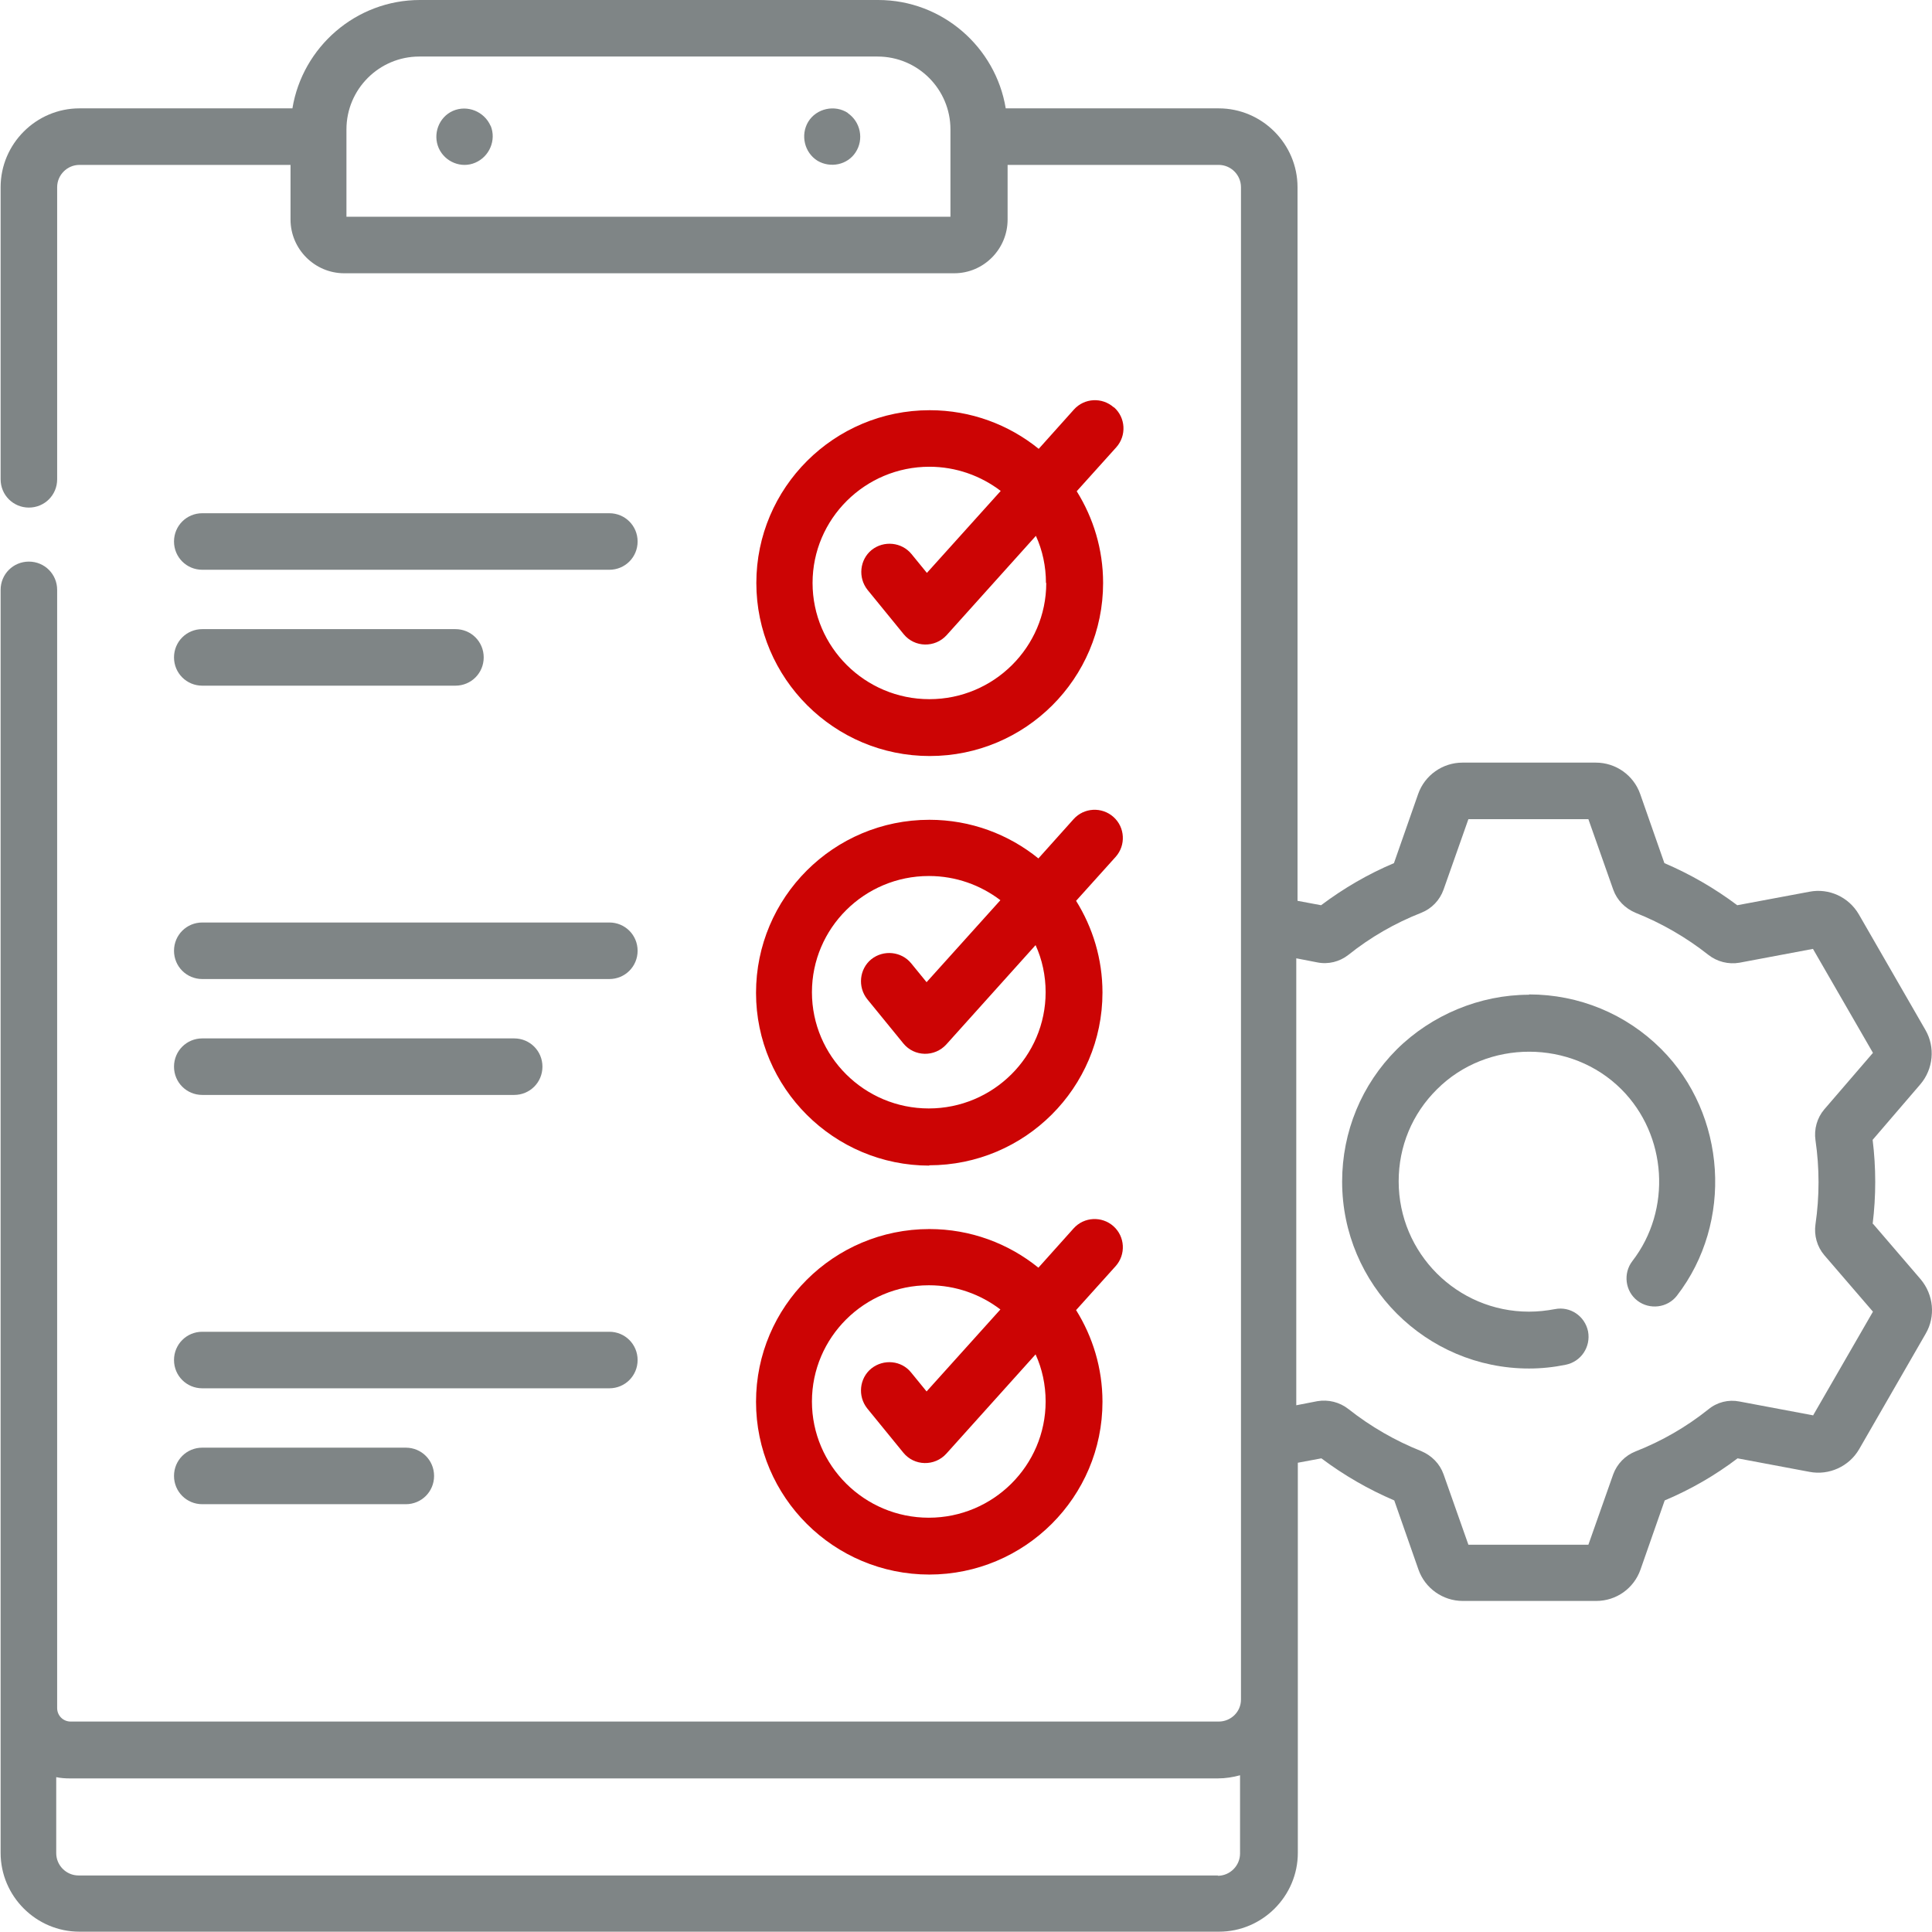
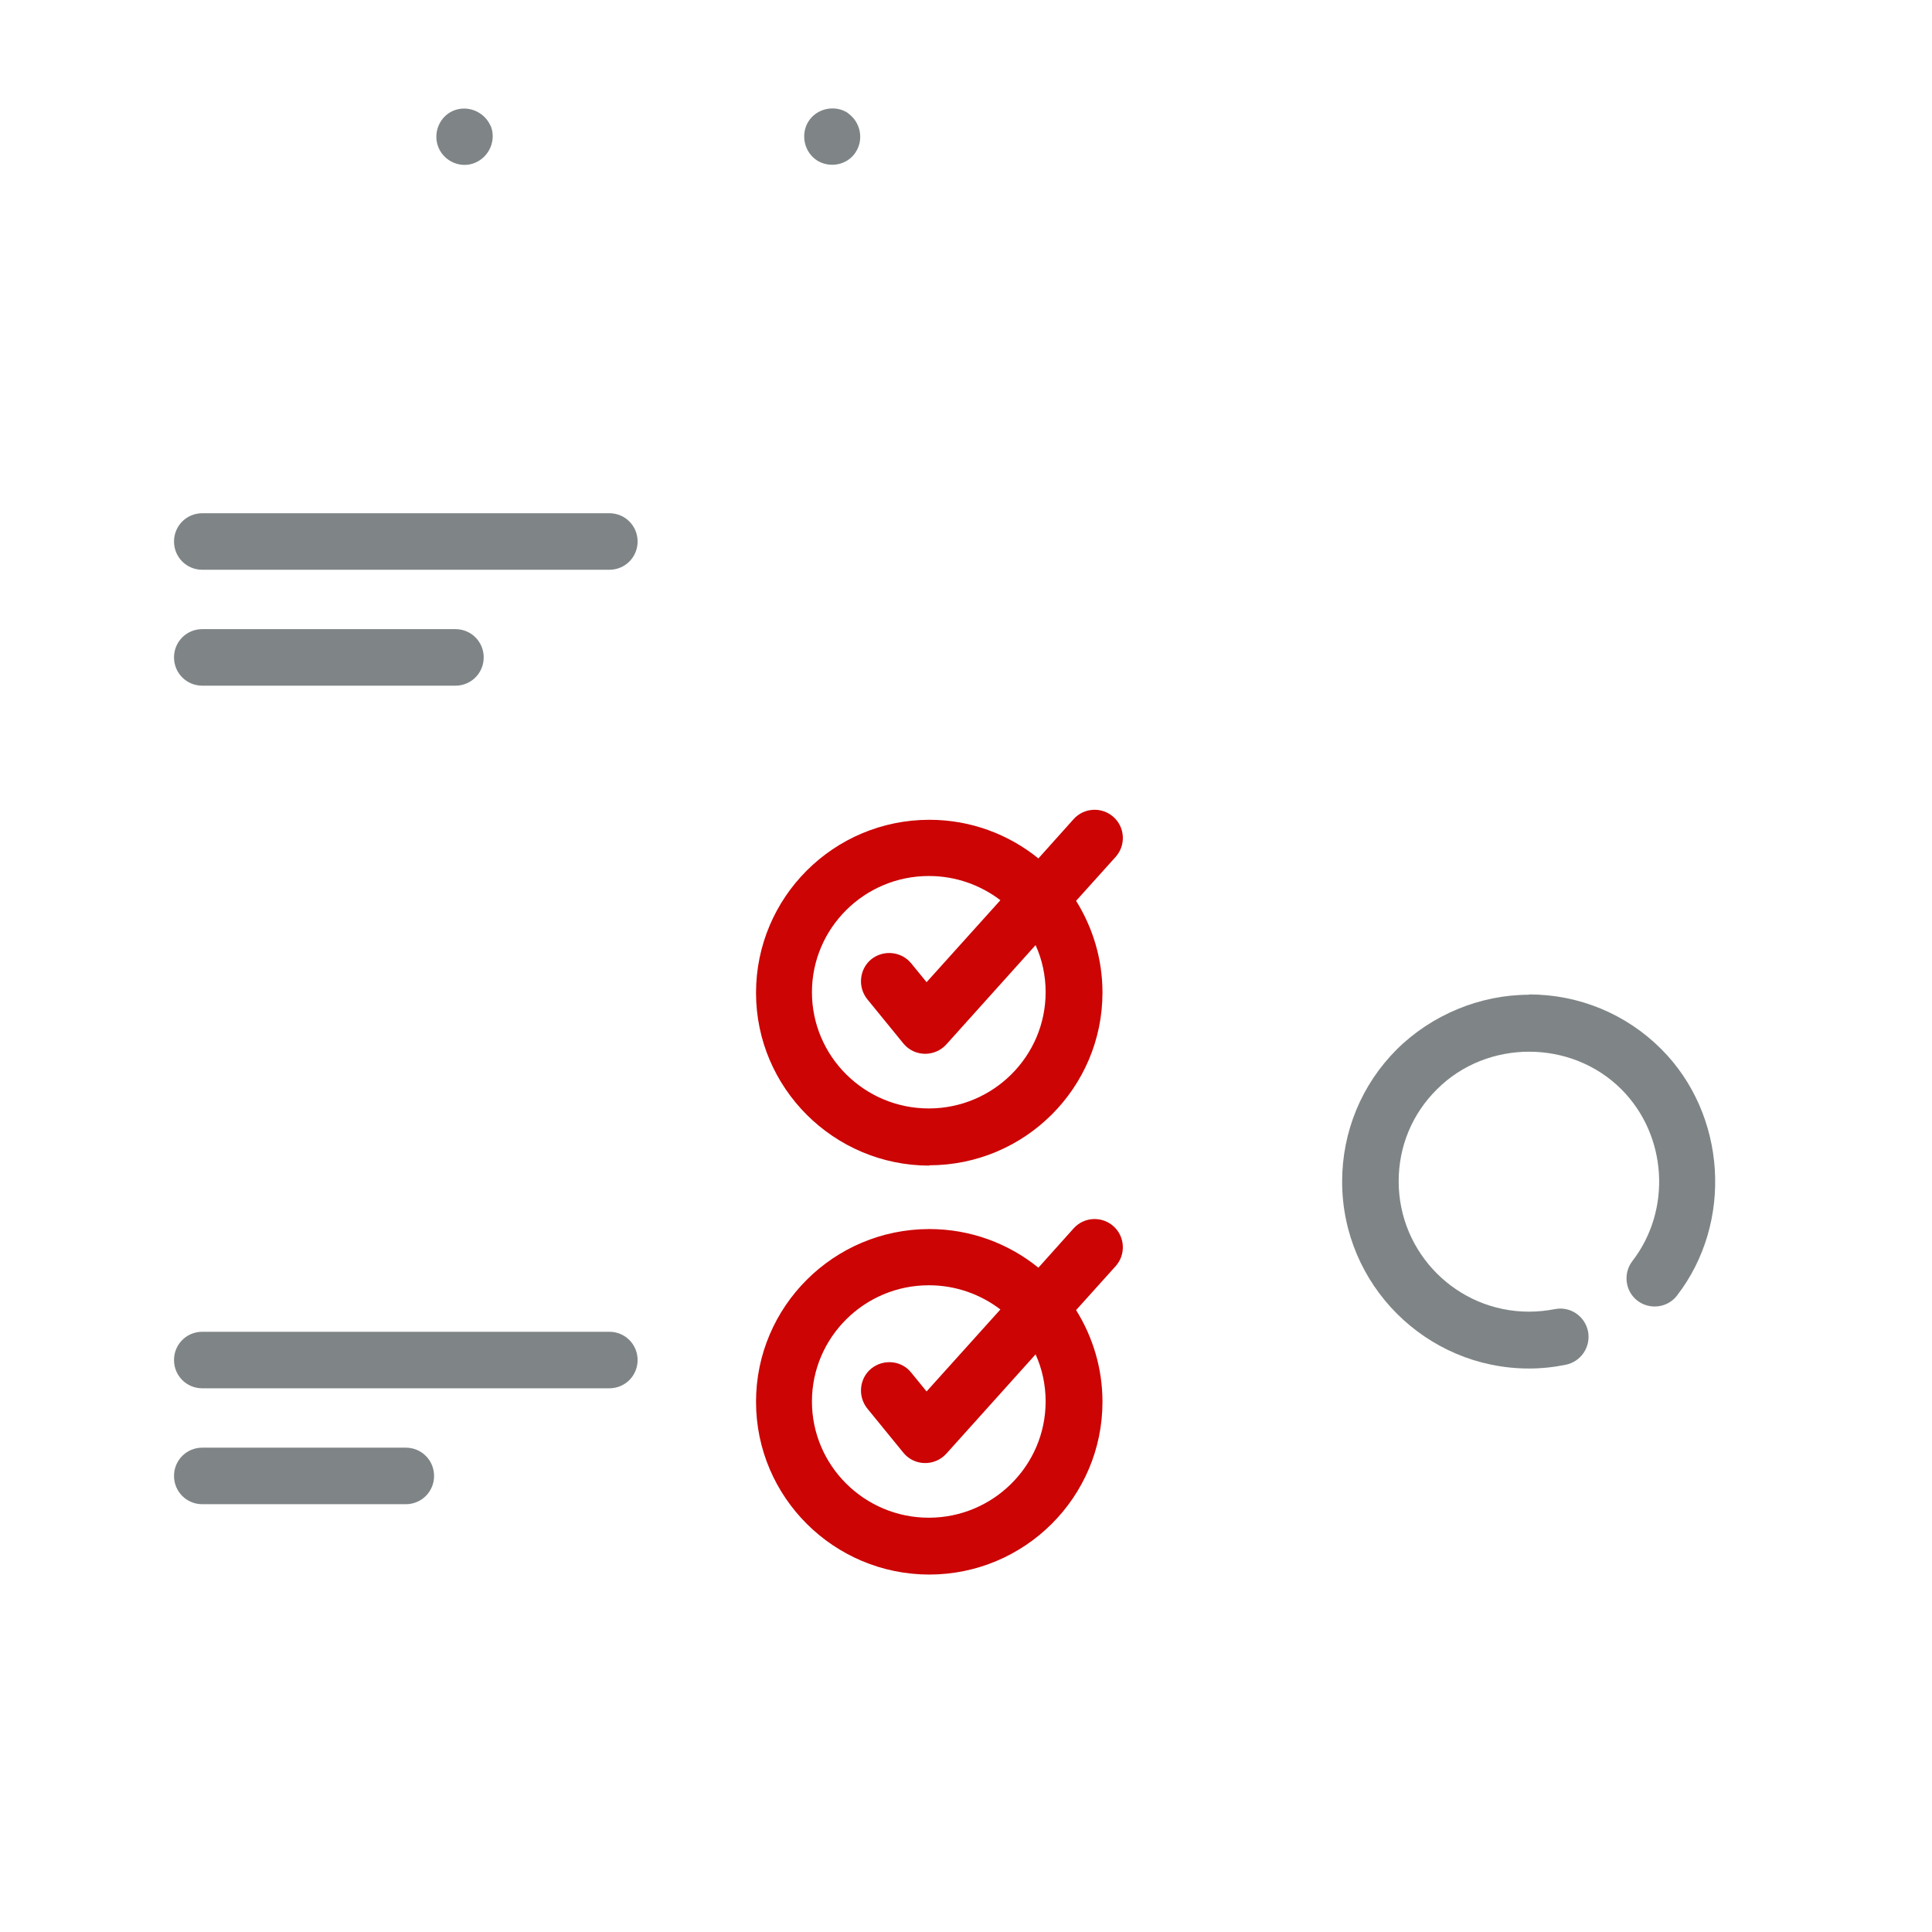
<svg xmlns="http://www.w3.org/2000/svg" xml:space="preserve" width="6.679mm" height="6.679mm" version="1.1" style="shape-rendering:geometricPrecision; text-rendering:geometricPrecision; image-rendering:optimizeQuality; fill-rule:evenodd; clip-rule:evenodd" viewBox="0 0 61.51 61.51">
  <defs>
    <style type="text/css">
   
    .fil0 {fill:#7F8586;fill-rule:nonzero}
    .fil1 {fill:#CC0404;fill-rule:nonzero}
   
  </style>
  </defs>
  <g id="_x0020_70">
    <g id="_2094720723568">
      <path class="fil0" d="M48.68 31.67c-1.56,0 -3.1,0.64 -4.21,1.74 -1.12,1.12 -1.74,2.62 -1.74,4.21 0,3.28 2.67,5.95 5.95,5.95 0.39,0 0.78,-0.04 1.17,-0.12 0.49,-0.1 0.8,-0.57 0.71,-1.06 -0.1,-0.49 -0.57,-0.81 -1.06,-0.71 -0.27,0.05 -0.54,0.08 -0.82,0.08 -2.29,0 -4.15,-1.86 -4.15,-4.15 0,-1.11 0.43,-2.15 1.22,-2.93 1.6,-1.6 4.28,-1.59 5.87,0 1.46,1.46 1.61,3.84 0.35,5.47 -0.3,0.39 -0.23,0.96 0.16,1.26 0.39,0.3 0.96,0.23 1.26,-0.16 1.8,-2.33 1.58,-5.77 -0.5,-7.85 -1.12,-1.12 -2.62,-1.74 -4.21,-1.74z" />
-       <path class="fil0" d="M59.62 38.97c0.11,-0.89 0.11,-1.79 0,-2.68l1.52 -1.77c0.41,-0.48 0.48,-1.18 0.16,-1.73l-2.12 -3.68c-0.32,-0.55 -0.95,-0.84 -1.57,-0.72l-2.3 0.43c-0.72,-0.54 -1.5,-0.99 -2.32,-1.34l-0.77 -2.2c-0.21,-0.6 -0.78,-1 -1.41,-1l-4.25 -0c-0.63,0 -1.2,0.4 -1.41,1l-0.77 2.2c-0.83,0.35 -1.6,0.8 -2.32,1.34l-0.75 -0.14 0 -22.72c0,-1.38 -1.13,-2.51 -2.51,-2.51l-6.78 0c-0.32,-1.95 -2.02,-3.45 -4.06,-3.45l-14.59 0c-2.04,0 -3.74,1.5 -4.06,3.45l-6.78 0c-1.38,0 -2.51,1.13 -2.51,2.51l0 9.3c0,0.5 0.4,0.9 0.9,0.9 0.5,0 0.9,-0.4 0.9,-0.9l0 -9.3c0,-0.39 0.32,-0.71 0.71,-0.71l6.72 0 0 1.74c0,0.94 0.77,1.71 1.71,1.71l19.42 0c0.94,0 1.7,-0.77 1.7,-1.71l0 -1.74 6.72 0c0.39,0 0.71,0.32 0.71,0.71l0 48.15c0,0.39 -0.32,0.7 -0.71,0.7l-36.55 0c-0.24,0 -0.43,-0.19 -0.43,-0.43l0 -35.6c0,-0.5 -0.4,-0.9 -0.9,-0.9 -0.5,0 -0.9,0.4 -0.9,0.9l0 40.21c0,1.38 1.13,2.51 2.51,2.51l36.28 0c1.38,0 2.51,-1.13 2.51,-2.51l0 -12.42 0.75 -0.14c0.72,0.54 1.5,0.99 2.32,1.34l0.77 2.2c0.21,0.6 0.78,1 1.41,1l4.25 0 0 0c0.64,0 1.2,-0.4 1.41,-1l0.77 -2.2c0.83,-0.35 1.61,-0.8 2.32,-1.34l2.29 0.43c0.62,0.12 1.26,-0.17 1.58,-0.72l2.12 -3.68c0.32,-0.55 0.25,-1.24 -0.16,-1.73l-1.52 -1.77zm-29.36 -32.07l-19.23 0 0 -2.78c0,-1.28 1.04,-2.32 2.32,-2.32l14.59 0c1.28,0 2.32,1.04 2.32,2.32l0 2.78 0 0zm8.52 52.81l-36.28 0c-0.39,0 -0.71,-0.32 -0.71,-0.71l0 -2.42c0.14,0.03 0.29,0.04 0.43,0.04l36.55 0c0.25,0 0.49,-0.04 0.71,-0.1l0 2.49c0,0.39 -0.32,0.71 -0.71,0.71zm18.94 -14.65l-2.34 -0.44c-0.35,-0.07 -0.71,0.02 -0.99,0.25 -0.7,0.56 -1.48,1.01 -2.32,1.34 -0.33,0.13 -0.59,0.4 -0.71,0.73l-0.79 2.24 -3.82 0 -0.79 -2.24c-0.12,-0.34 -0.38,-0.6 -0.71,-0.74 -0.83,-0.33 -1.61,-0.78 -2.32,-1.34 -0.28,-0.22 -0.64,-0.31 -0.99,-0.25l-0.67 0.13 0 -14.23 0.67 0.13c0.35,0.07 0.71,-0.02 0.99,-0.24 0.7,-0.56 1.48,-1.01 2.32,-1.34 0.33,-0.13 0.59,-0.4 0.71,-0.74l0.79 -2.24 3.82 0 0.79 2.24c0.12,0.34 0.38,0.6 0.71,0.74 0.83,0.33 1.61,0.78 2.32,1.34 0.28,0.22 0.64,0.31 0.99,0.25l2.34 -0.44 1.91 3.31 -1.55 1.8c-0.23,0.27 -0.33,0.63 -0.28,0.98 0.13,0.89 0.13,1.79 0,2.68 -0.05,0.35 0.05,0.71 0.28,0.98l1.55 1.8 -1.91 3.31z" />
      <path class="fil0" d="M6.44 18.14l12.96 0c0.5,0 0.9,-0.4 0.9,-0.9 0,-0.5 -0.4,-0.9 -0.9,-0.9l-12.96 0c-0.5,0 -0.9,0.4 -0.9,0.9 0,0.5 0.4,0.9 0.9,0.9l0 0z" />
-       <path class="fil1" d="M35.46 12.97c-0.37,-0.33 -0.94,-0.3 -1.27,0.07l-1.12 1.25c-0.95,-0.77 -2.16,-1.23 -3.47,-1.23 -3.05,0 -5.52,2.47 -5.52,5.5 0,3.04 2.48,5.51 5.52,5.51 3.05,0 5.52,-2.47 5.52,-5.51 0,-1.07 -0.31,-2.07 -0.84,-2.92l1.26 -1.4c0.33,-0.37 0.3,-0.94 -0.07,-1.27l0 0zm-2.15 5.59c0,2.04 -1.67,3.7 -3.72,3.7 -2.05,0 -3.72,-1.66 -3.72,-3.7 0,-2.04 1.67,-3.7 3.72,-3.7 0.85,0 1.64,0.29 2.27,0.77l-2.35 2.61 -0.49 -0.6c-0.31,-0.38 -0.88,-0.44 -1.27,-0.13 -0.38,0.31 -0.44,0.88 -0.13,1.27l1.15 1.41c0.35,0.43 1,0.44 1.37,0.03l2.84 -3.16c0.21,0.46 0.32,0.97 0.32,1.5l0 0z" />
-       <path class="fil0" d="M6.44 31.17l12.96 0c0.5,0 0.9,-0.4 0.9,-0.9 0,-0.5 -0.4,-0.9 -0.9,-0.9l-12.96 0c-0.5,0 -0.9,0.4 -0.9,0.9 0,0.5 0.4,0.9 0.9,0.9z" />
      <path class="fil1" d="M29.58 37.1c3.05,0 5.52,-2.47 5.52,-5.5 0,-1.07 -0.31,-2.07 -0.84,-2.92l1.26 -1.4c0.33,-0.37 0.3,-0.94 -0.07,-1.27 -0.37,-0.33 -0.94,-0.3 -1.27,0.07l-1.12 1.25c-0.95,-0.77 -2.16,-1.23 -3.47,-1.23 -3.05,0 -5.52,2.47 -5.52,5.51 0,3.03 2.48,5.5 5.52,5.5l0 0zm0 -9.21c0.85,0 1.64,0.29 2.27,0.77l-2.35 2.61 -0.49 -0.6c-0.31,-0.38 -0.88,-0.44 -1.27,-0.13 -0.38,0.31 -0.44,0.88 -0.13,1.27l1.15 1.41c0.35,0.43 1,0.44 1.37,0.03l2.84 -3.16c0.21,0.46 0.32,0.97 0.32,1.5 0,2.04 -1.67,3.7 -3.72,3.7 -2.05,0 -3.72,-1.66 -3.72,-3.7 0,-2.04 1.67,-3.7 3.72,-3.7l0 0z" />
      <path class="fil0" d="M6.44 44.2l12.96 0c0.5,0 0.9,-0.4 0.9,-0.9 0,-0.5 -0.4,-0.9 -0.9,-0.9l-12.96 0c-0.5,0 -0.9,0.4 -0.9,0.9 0,0.5 0.4,0.9 0.9,0.9z" />
      <path class="fil0" d="M6.44 21.83l8.06 0c0.5,0 0.9,-0.4 0.9,-0.9 0,-0.5 -0.4,-0.9 -0.9,-0.9l-8.06 0c-0.5,0 -0.9,0.4 -0.9,0.9 0,0.5 0.4,0.9 0.9,0.9l0 0z" />
-       <path class="fil0" d="M6.44 34.86l9.93 0c0.5,0 0.9,-0.4 0.9,-0.9 0,-0.5 -0.4,-0.9 -0.9,-0.9l-9.93 0c-0.5,0 -0.9,0.4 -0.9,0.9 0,0.5 0.4,0.9 0.9,0.9l0 0z" />
      <path class="fil0" d="M6.44 47.89l6.48 0c0.5,0 0.9,-0.4 0.9,-0.9 0,-0.5 -0.4,-0.9 -0.9,-0.9l-6.48 0c-0.5,0 -0.9,0.4 -0.9,0.9 0,0.5 0.4,0.9 0.9,0.9z" />
      <path class="fil1" d="M29.58 50.13c3.05,0 5.52,-2.47 5.52,-5.5 0,-1.07 -0.31,-2.07 -0.84,-2.92l1.26 -1.4c0.33,-0.37 0.3,-0.94 -0.07,-1.27 -0.37,-0.33 -0.94,-0.3 -1.27,0.07l-1.12 1.25c-0.95,-0.77 -2.16,-1.23 -3.47,-1.23 -3.05,0 -5.52,2.47 -5.52,5.5 0,3.04 2.48,5.5 5.52,5.5l0 0zm0 -9.21c0.85,0 1.64,0.29 2.27,0.77l-2.35 2.61 -0.49 -0.6c-0.31,-0.39 -0.88,-0.44 -1.27,-0.13 -0.38,0.31 -0.44,0.88 -0.13,1.27l1.15 1.41c0.35,0.43 1,0.44 1.37,0.03l2.84 -3.16c0.21,0.46 0.32,0.97 0.32,1.5 0,2.04 -1.67,3.7 -3.72,3.7 -2.05,0 -3.72,-1.66 -3.72,-3.7 0,-2.04 1.67,-3.7 3.72,-3.7l0 0z" />
      <path class="fil0" d="M15.62 4.01c-0.2,-0.46 -0.74,-0.68 -1.2,-0.48 -0.45,0.2 -0.65,0.74 -0.45,1.19 0.2,0.44 0.72,0.65 1.16,0.46 0.45,-0.19 0.68,-0.72 0.49,-1.18z" />
      <path class="fil0" d="M27 3.6c-0.42,-0.28 -1.01,-0.15 -1.27,0.28 -0.25,0.42 -0.12,0.98 0.3,1.24 0.41,0.24 0.95,0.13 1.21,-0.27 0.27,-0.41 0.16,-0.97 -0.25,-1.25z" />
    </g>
  </g>
</svg>